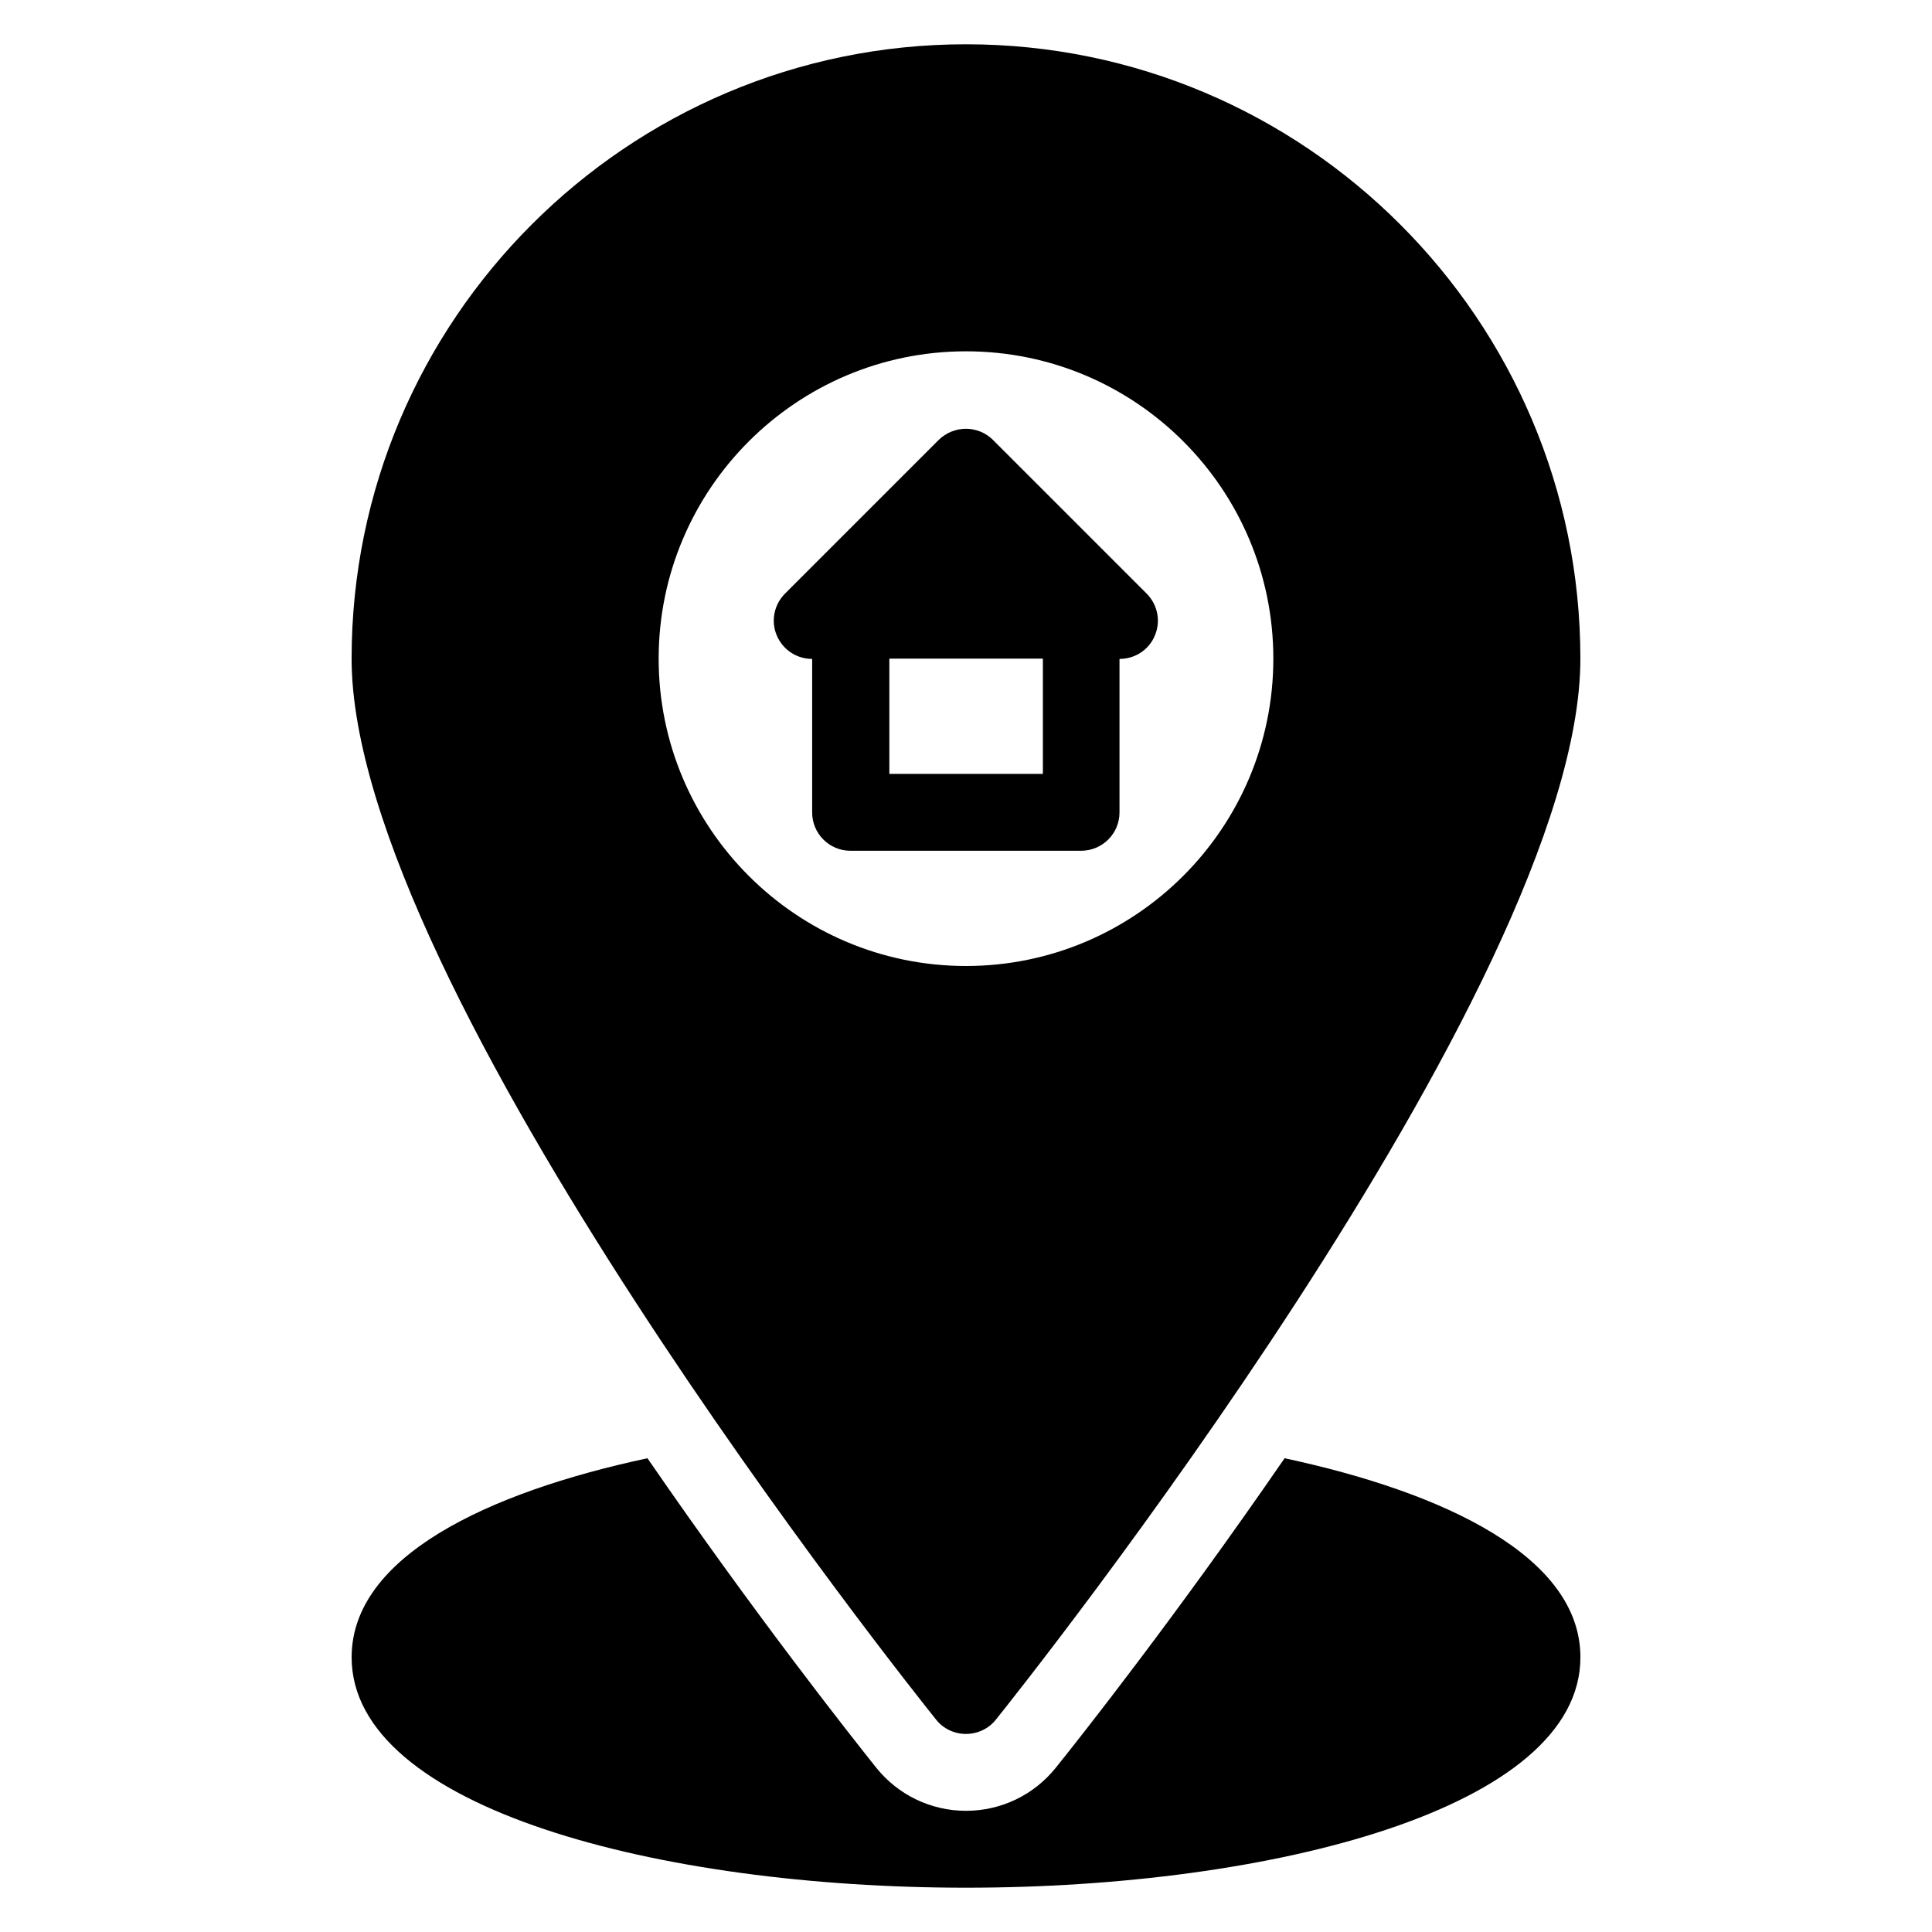
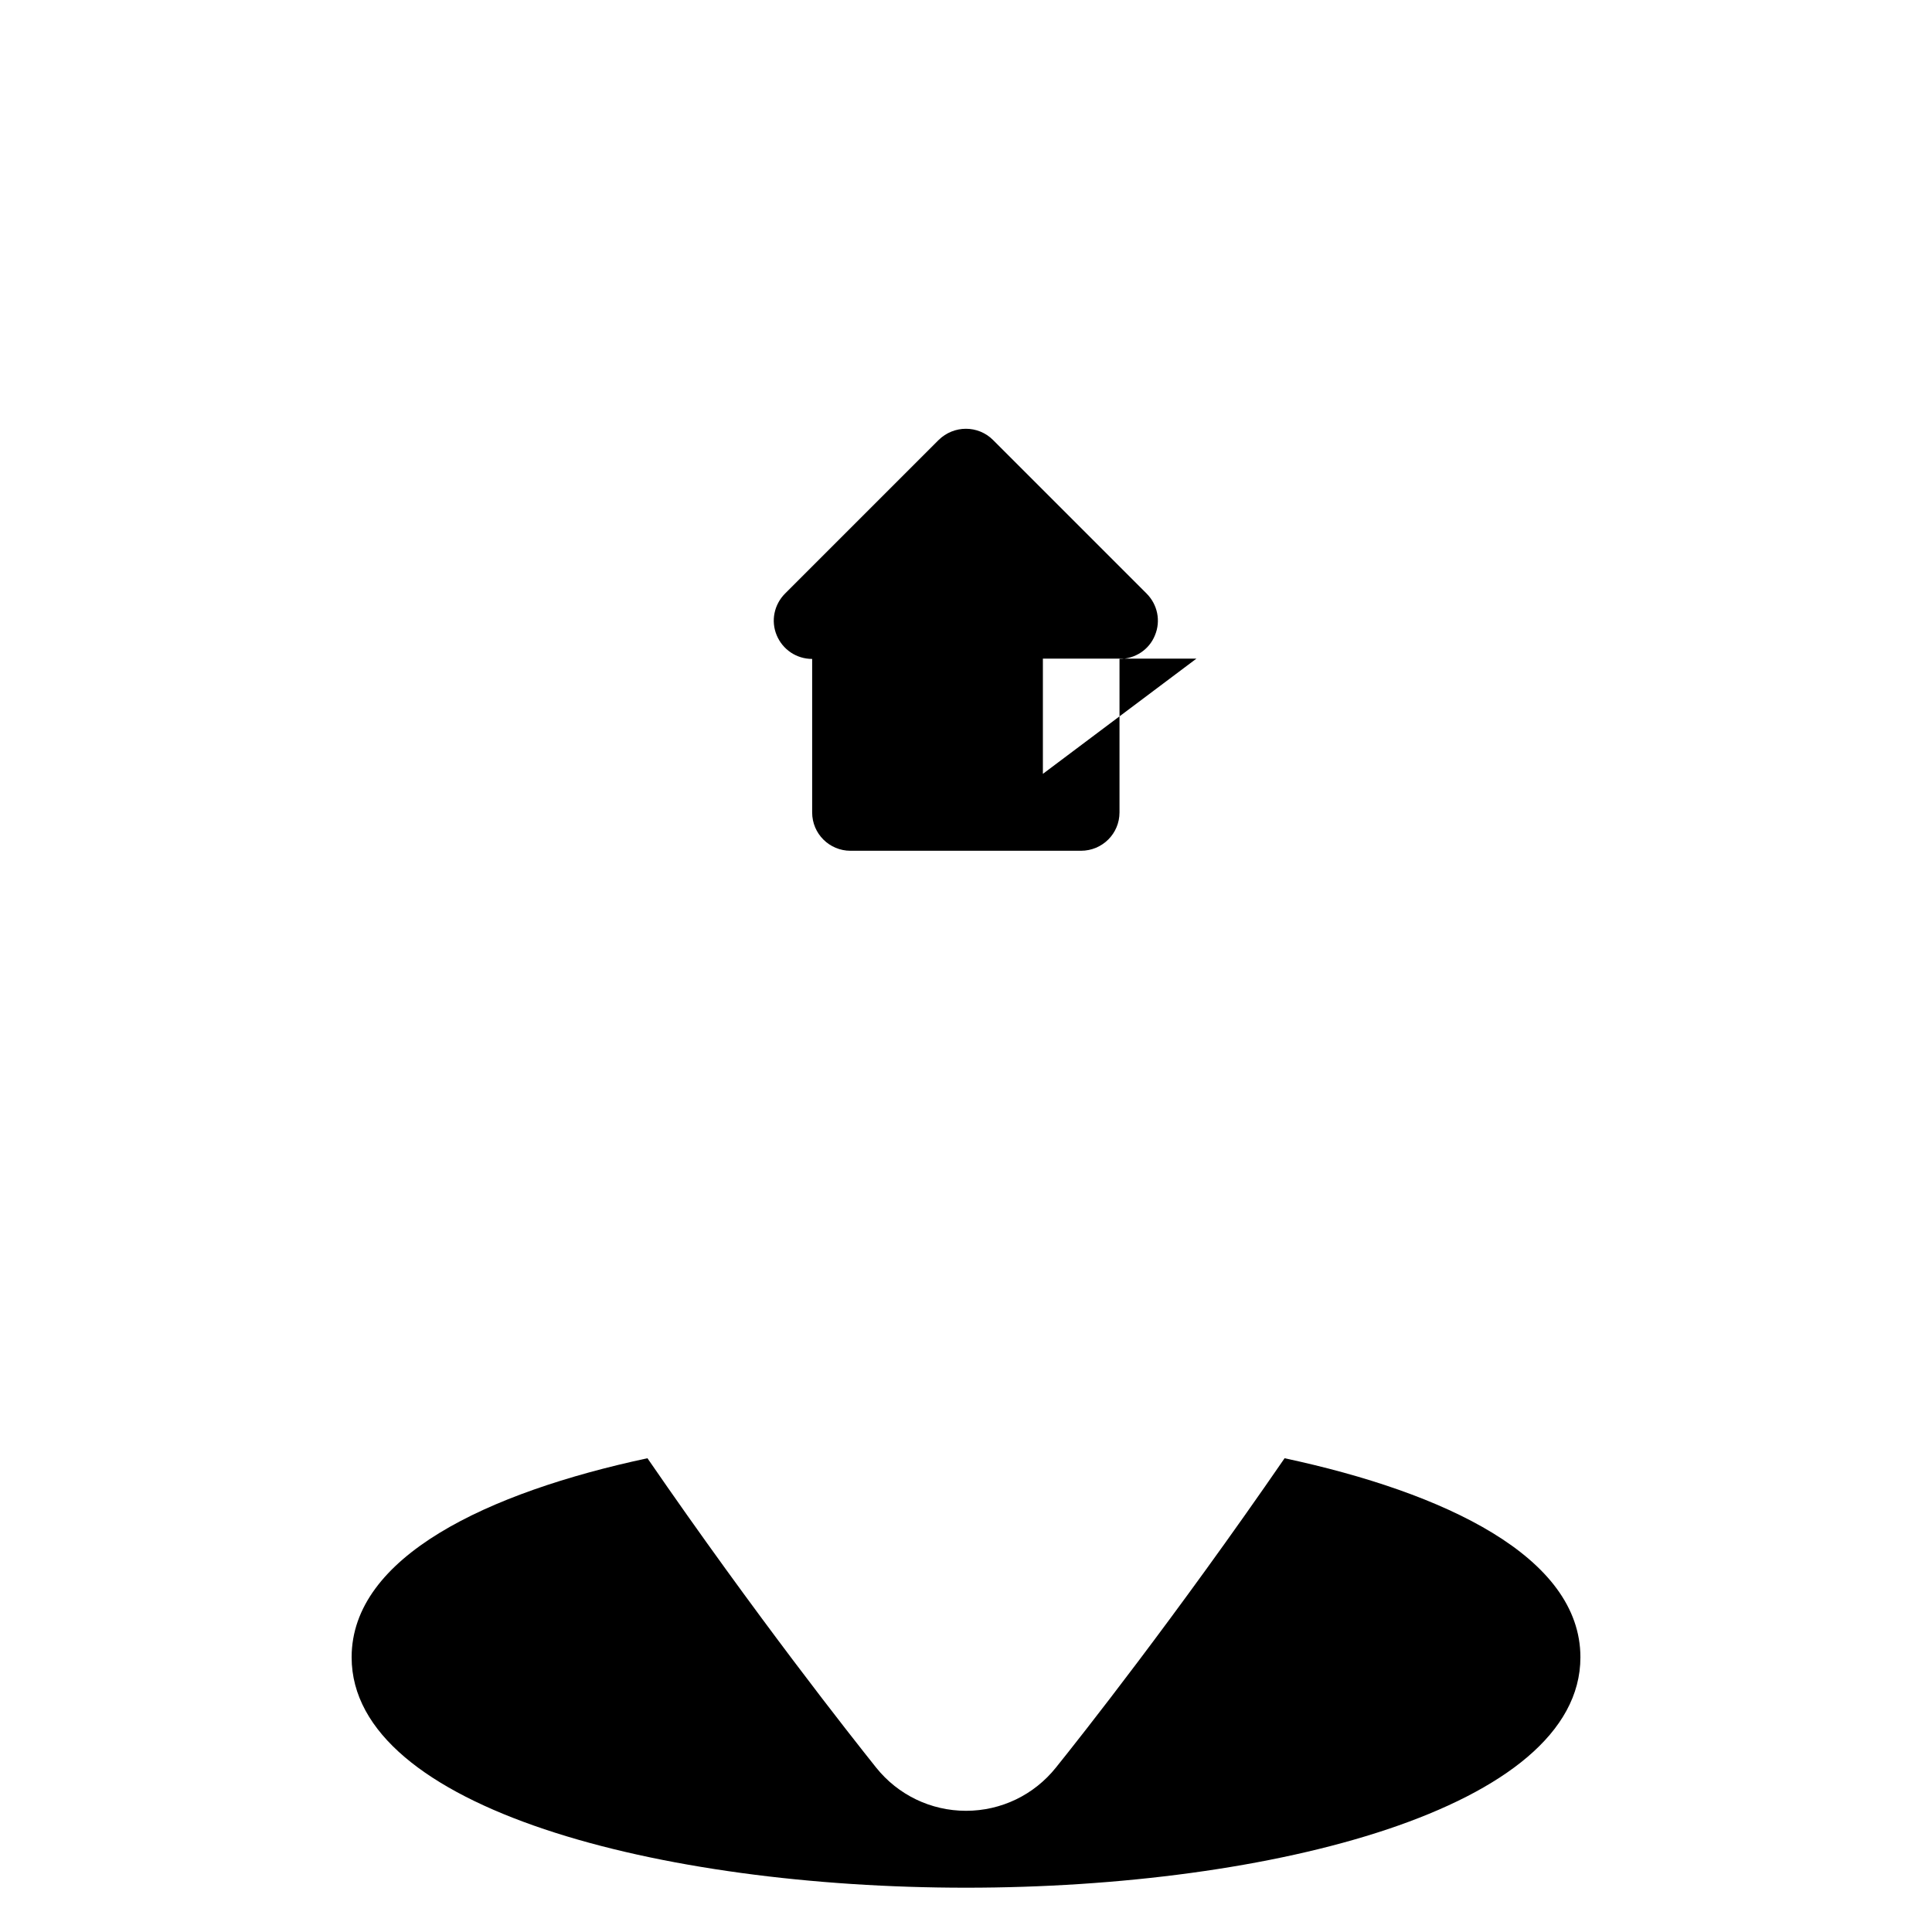
<svg xmlns="http://www.w3.org/2000/svg" fill="#000000" width="800px" height="800px" version="1.1" viewBox="144 144 512 512">
  <g>
-     <path d="m440.68 359.31v-40.688c4.121 0 7.863-2.441 9.391-6.258 1.602-3.816 0.688-8.168-2.215-11.07l-40.688-40.688c-3.969-3.969-10.383-3.969-14.426 0l-40.688 40.688c-2.902 2.902-3.816 7.25-2.215 11.07 1.602 3.816 5.266 6.258 9.391 6.258v40.688c0 5.648 4.582 10.152 10.152 10.152h61.066c5.727 0 10.23-4.582 10.23-10.152zm-20.305-10.23h-40.688v-30.535h40.688z" />
-     <path d="m400 603.51c3.055 0 6.031-1.375 7.938-3.816 6.336-7.863 154.88-194.27 154.88-281.14 0-89.77-73.051-162.82-162.82-162.82s-162.82 73.051-162.82 162.82c0 86.867 148.55 273.28 154.88 281.14 1.906 2.445 4.883 3.82 7.938 3.82zm-81.449-284.96c0-44.887 36.488-81.449 81.449-81.449s81.449 36.488 81.449 81.449c0 44.961-36.566 81.449-81.449 81.449-44.887 0-81.449-36.488-81.449-81.449z" />
+     <path d="m440.68 359.31v-40.688c4.121 0 7.863-2.441 9.391-6.258 1.602-3.816 0.688-8.168-2.215-11.07l-40.688-40.688c-3.969-3.969-10.383-3.969-14.426 0l-40.688 40.688c-2.902 2.902-3.816 7.25-2.215 11.07 1.602 3.816 5.266 6.258 9.391 6.258v40.688c0 5.648 4.582 10.152 10.152 10.152h61.066c5.727 0 10.23-4.582 10.23-10.152zm-20.305-10.23v-30.535h40.688z" />
    <path d="m484.43 530.45c-28.777 41.832-54.273 74.121-60.609 81.984-5.801 7.25-14.504 11.449-23.816 11.449s-18.016-4.199-23.816-11.449c-6.336-7.938-31.832-40.152-60.609-81.984-42.441 9.082-78.395 26.105-78.395 52.746 0 40.074 81.906 61.066 162.82 61.066s162.82-20.992 162.82-61.066c0-26.637-35.953-43.66-78.395-52.746z" />
  </g>
</svg>